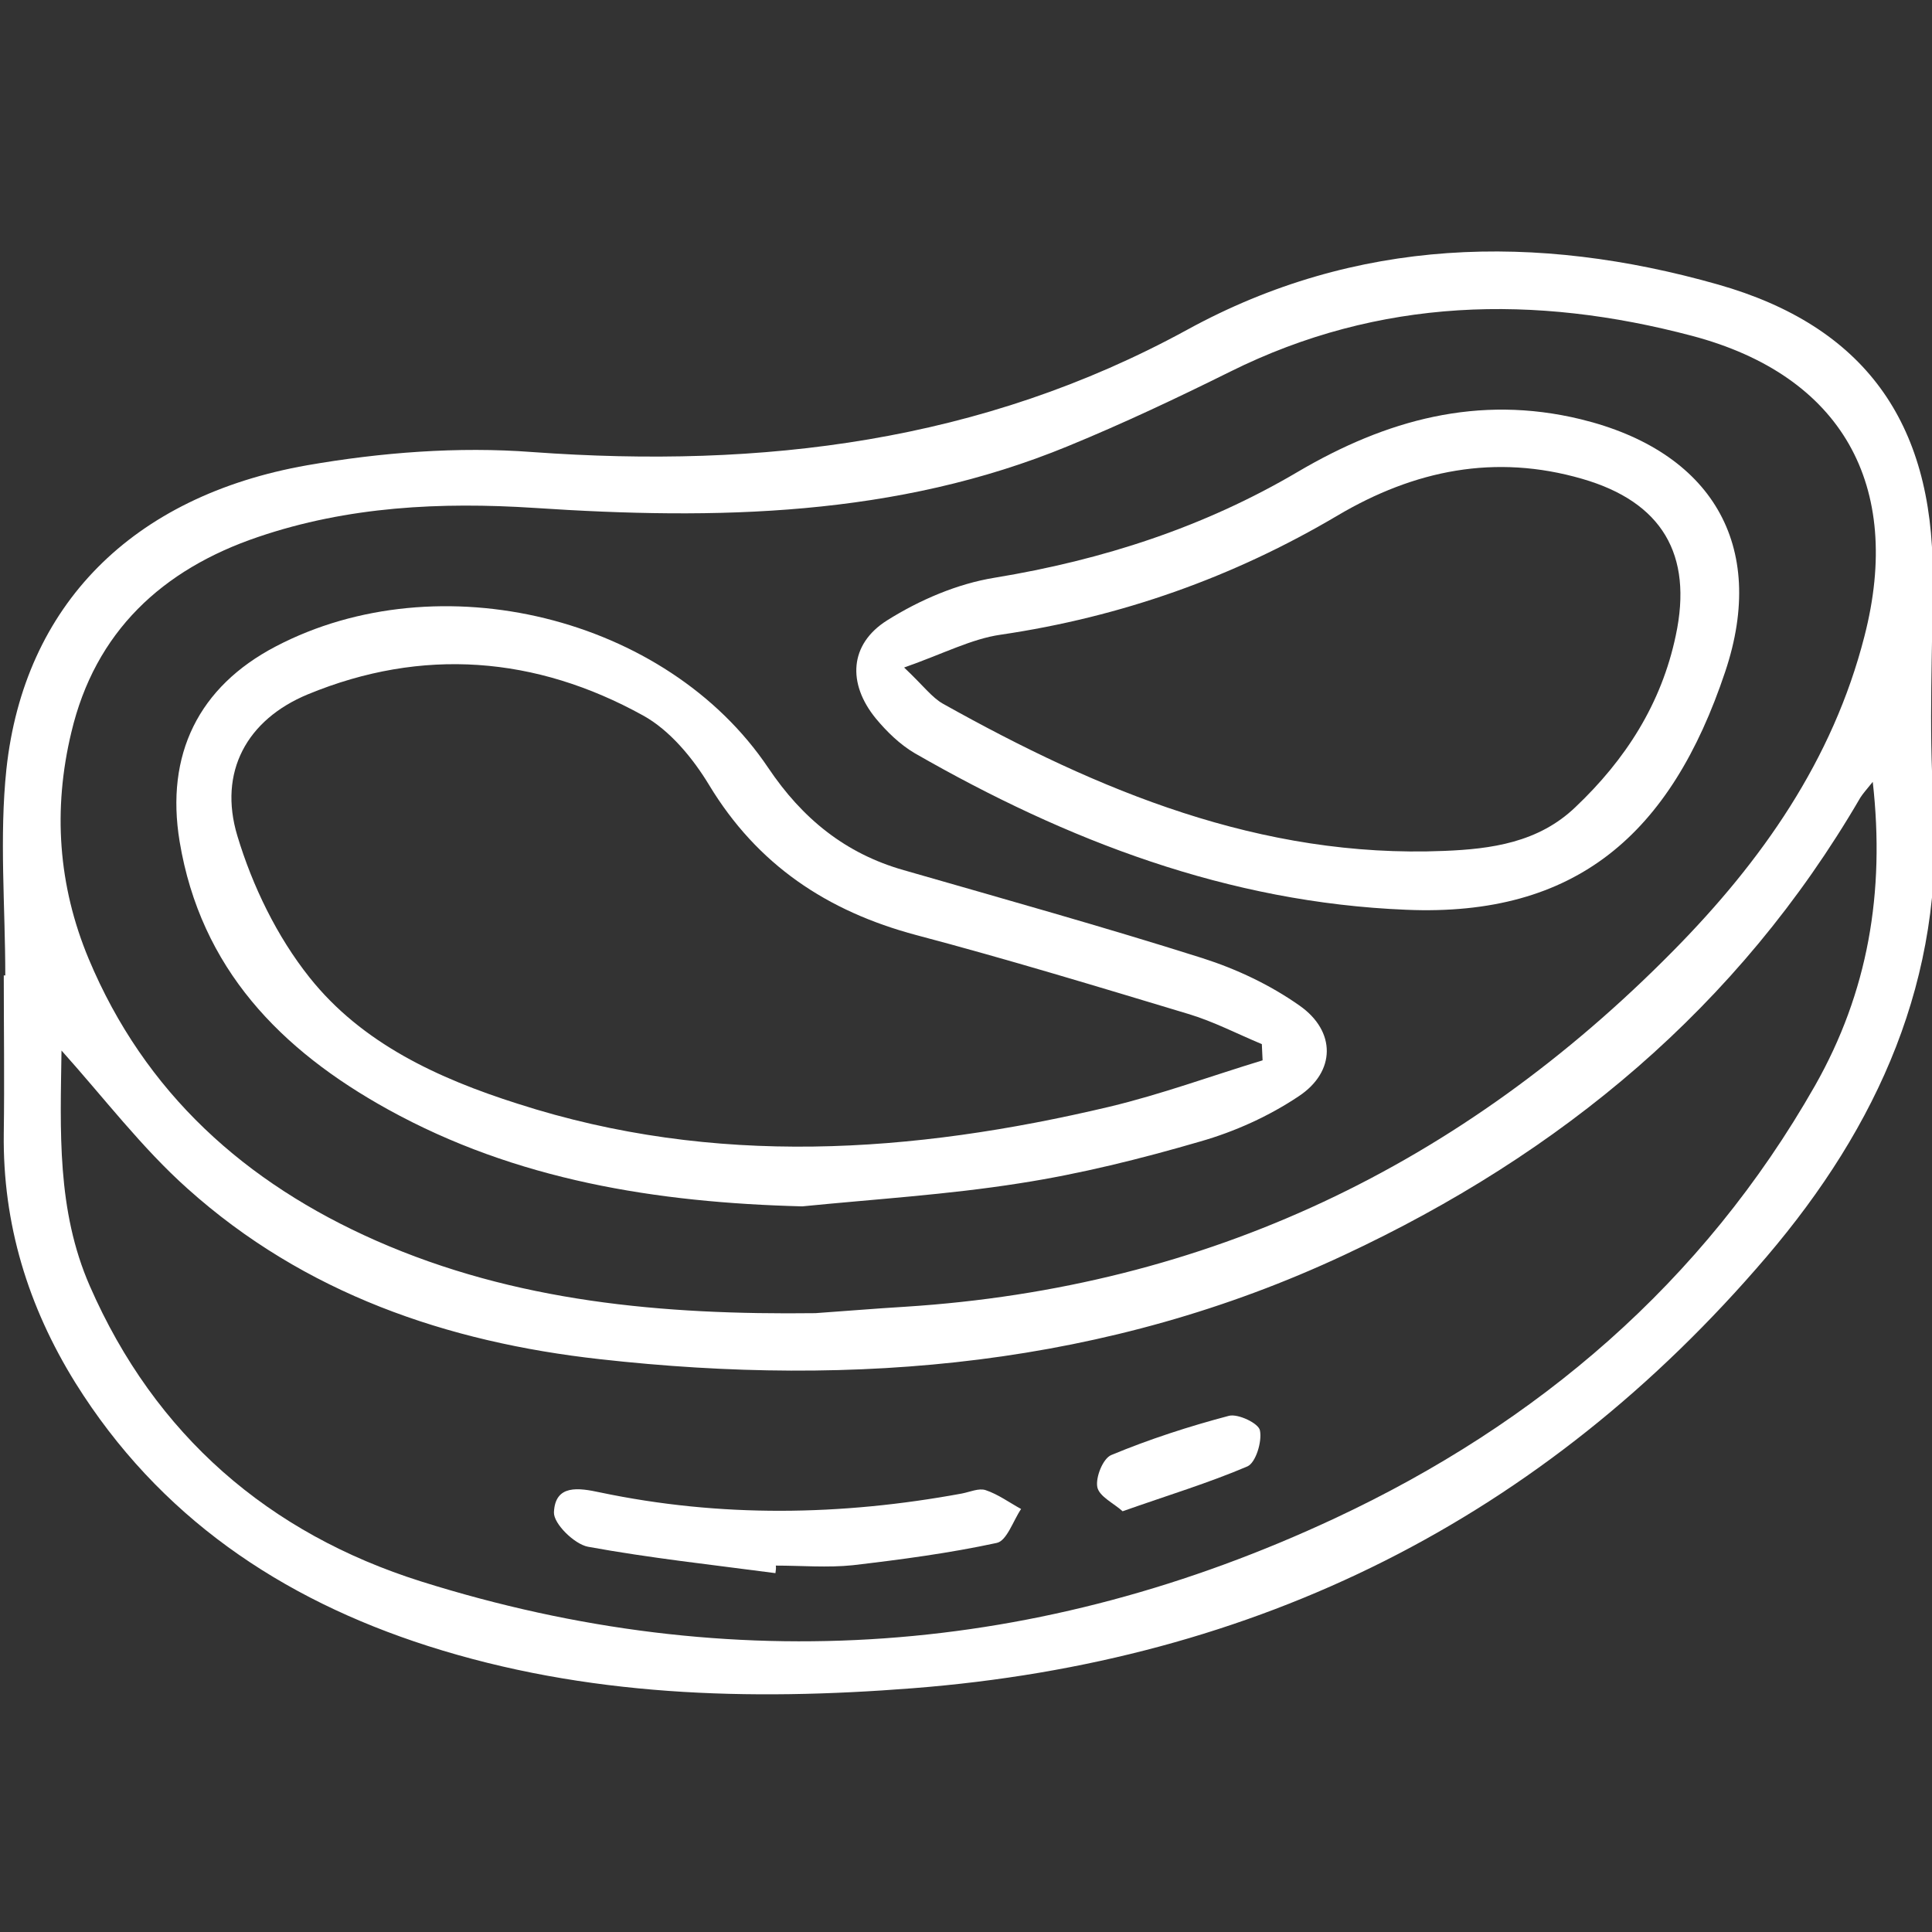
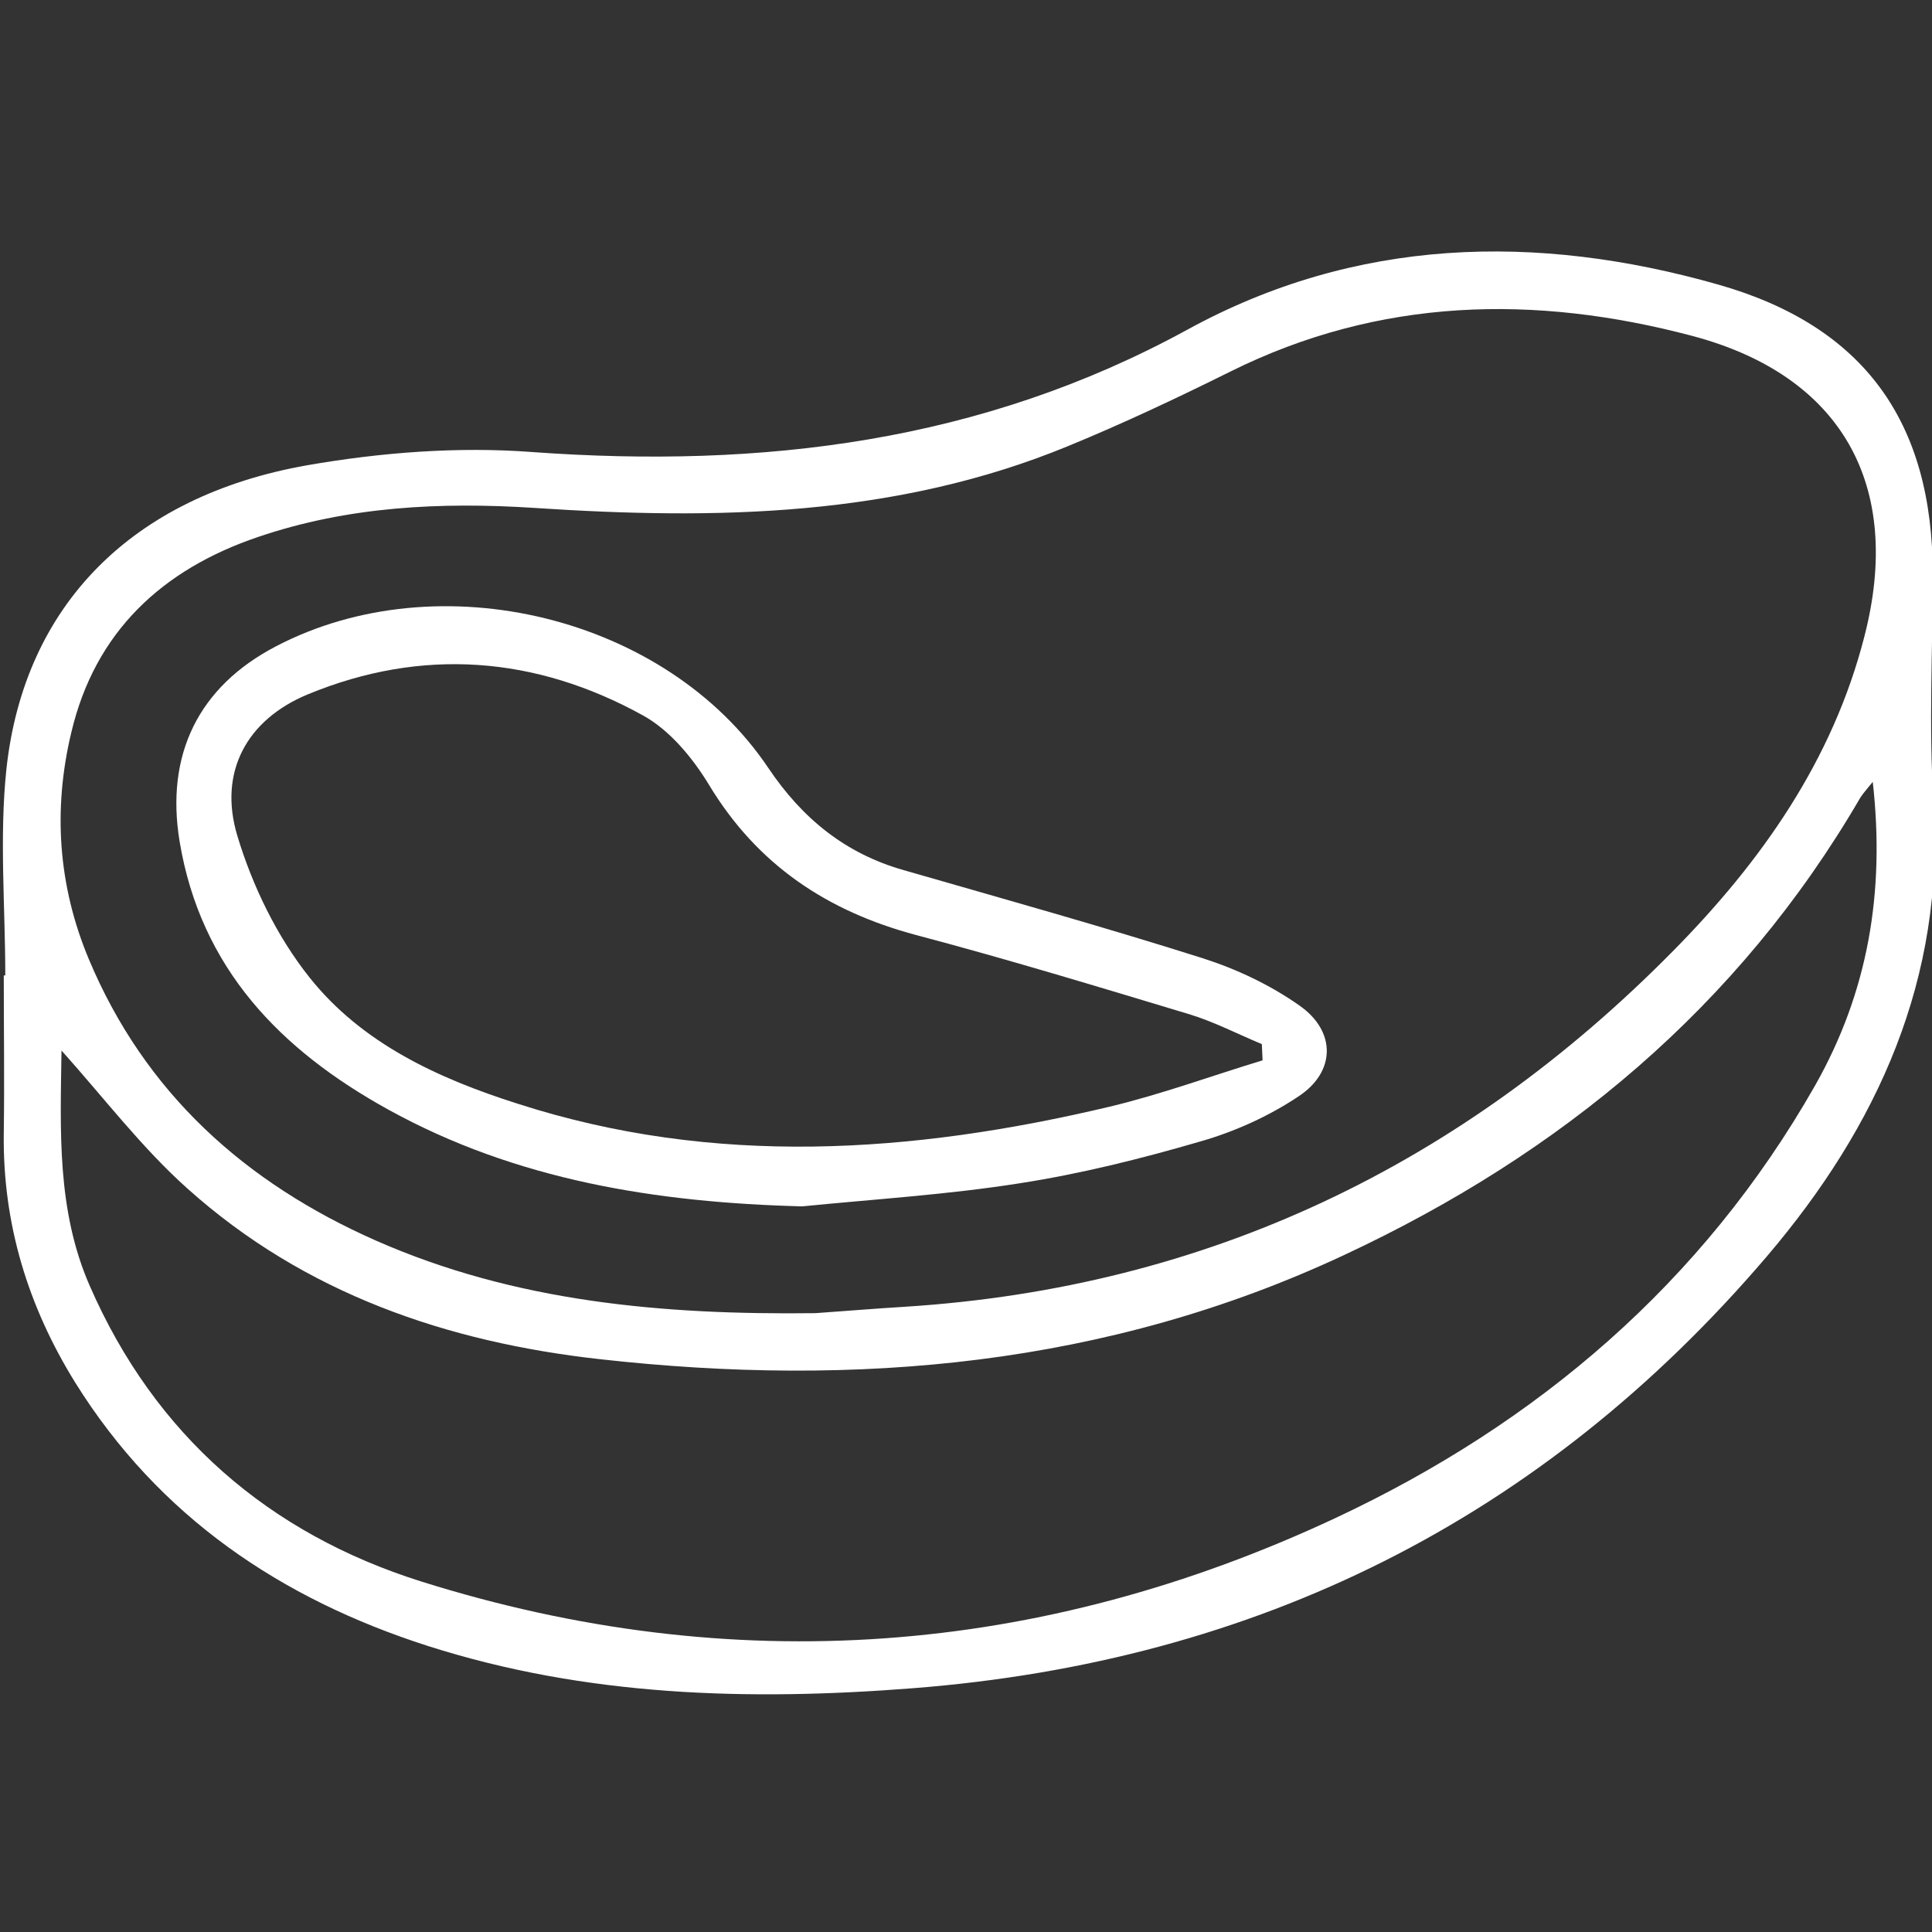
<svg xmlns="http://www.w3.org/2000/svg" version="1.1" id="Capa_1" x="0px" y="0px" viewBox="0 0 512 512" style="enable-background:new 0 0 512 512;" xml:space="preserve">
  <rect x="0" y="0" width="512" height="512" fill="#333333" stroke="none" />
  <style type="text/css">
	.st0{fill:#FFFFFF;}
</style>
  <path class="st0" d="M1.4,258.5c0-18.2-1.6-36.7,0.3-54.7c4.7-43.3,33.2-72.3,79.7-80.5c19.5-3.4,40-5,59.7-3.5  c60.9,4.4,119-2.6,173.5-32.4c44.7-24.5,92.5-25.7,140.7-12c38.7,11,56.9,36.4,56.9,76.8c0,20-1.1,40.2,0.2,60.1  c3.1,47-14.8,86.2-44.2,120.7c-59.4,69.6-135.1,107.3-226.3,114.4c-43.5,3.4-86.6,2.2-128.5-11.2c-39-12.5-71.3-34.3-93.4-69.7  C7.4,346.2,0.7,324.3,1,300.4c0.2-14,0-27.9,0-41.9C1.2,258.5,1.3,258.5,1.4,258.5z M216.1,348c7.3-0.5,15.5-1.2,23.8-1.7  c80-5.1,147.5-37.5,203.5-94.3c23.4-23.7,42.3-50.5,50.7-83.4c10.3-40-6-69.1-45.7-79.6c-41.6-11-82.8-10.2-122.4,9.5  c-14.1,7-28.3,13.7-42.9,19.7c-45.6,18.8-93.4,19.6-141.5,16.4c-24.8-1.6-49.4-0.4-73.2,7.7c-25.4,8.6-43.2,25.1-49.5,51.8  c-4.9,20.4-3.5,40.6,4.6,60c14.9,35.6,41.5,59.4,76.2,74.7C136.5,345,175.5,348.5,216.1,348z M16.3,278.4  c-0.3,21.2-1.3,42.3,7.5,62.4c17.3,39.6,47.5,65.6,87.8,78.3c82.6,26,164.1,19.8,242.3-16.8c53.6-25.1,97.4-62.4,127.1-114.6  c14-24.7,18.6-51.1,15.3-80.5c-1.7,2.1-2.6,3.1-3.3,4.2c-32.3,55.5-79.4,94.4-136.8,121.2c-62.8,29.4-129.3,35.2-197.2,27.6  c-40.5-4.5-78.3-17.4-109.3-45.2C37.6,304.2,27.6,291,16.3,278.4z" />
  <path class="st0" d="M212.6,319.7c-38.6-1-75.8-6.9-109.8-25.7c-28.4-15.7-49.6-37.3-55.2-71c-3.8-23,5-41,25.5-51.7  c43.2-22.6,103.5-8,130.5,32.2c9,13.4,20.4,22.7,35.9,27.1c26.4,7.6,52.9,15,79.1,23.3c9.1,2.9,18,7.1,25.8,12.6  c9.7,6.8,9.6,17.5-0.2,24c-7.9,5.3-17,9.4-26.1,12c-15.8,4.6-31.8,8.6-48,11.1C251.1,316.6,231.7,317.8,212.6,319.7z M334.6,281  c-0.1-1.4-0.1-2.9-0.2-4.3c-6.5-2.7-12.8-6-19.5-8c-23.9-7.2-47.9-14.5-72.1-20.9c-23.6-6.3-42.1-18.6-54.9-39.8  c-4.3-7.1-10.4-14.5-17.5-18.4c-28.4-15.7-58.5-18.1-88.8-5.6c-16.2,6.7-23.8,20.6-18.7,37.5c4,13.3,10.5,26.7,19.1,37.5  c13.9,17.5,34.1,26.8,55.2,33.5c52.1,16.8,104.5,13.2,156.8,0.8C307.8,290,321.1,285.1,334.6,281z" />
-   <path class="st0" d="M372.7,241.1c-47.2-1.9-89.9-18.3-130.3-41.5c-3.9-2.3-7.4-5.7-10.3-9.2c-7.6-9.3-7-19.7,3-26  c8.6-5.4,18.6-9.7,28.5-11.3c28.6-4.7,55.5-13.4,80.4-28.1c23.3-13.7,47.7-20.5,74.9-13.9c34.5,8.4,49.6,33.2,38.3,66.9  C442.8,221.1,417.6,243,372.7,241.1z M239.6,176.9c5.2,4.9,7.3,7.9,10.3,9.6c41.3,23.1,84.2,41,132.8,39c12.5-0.5,25-2.2,34.8-11.6  c13.3-12.6,22.8-27.4,26.6-45.5c4.6-21.5-3.7-35.4-24.8-41.5c-23.1-6.7-44.5-2.3-64.8,9.7c-27.7,16.4-57.4,26.9-89.3,31.6  C257.5,169.3,250.1,173.2,239.6,176.9z" />
-   <path class="st0" d="M205.5,416.9c-16.6-2.2-33.3-4-49.7-7c-3.6-0.7-9.1-6.1-9-9.1c0.3-7.5,6.6-6.5,12.2-5.3  c31.9,6.7,63.9,6.2,95.9,0.3c2.1-0.4,4.5-1.5,6.3-0.9c3.3,1.1,6.3,3.3,9.4,5c-2.1,3.1-3.8,8.5-6.5,9c-12.5,2.7-25.3,4.4-38.1,5.9  c-6.7,0.7-13.6,0.1-20.4,0.1C205.7,415.5,205.6,416.2,205.5,416.9z" />
-   <path class="st0" d="M297.5,400.5c-2.3-2.1-6.2-3.9-6.7-6.4c-0.5-2.6,1.5-7.6,3.7-8.5c10.1-4.2,20.6-7.6,31.2-10.4  c2.4-0.6,7.9,2,8.2,3.9c0.6,2.9-1.1,8.5-3.3,9.5C320.3,393,309.4,396.3,297.5,400.5z" />
</svg>